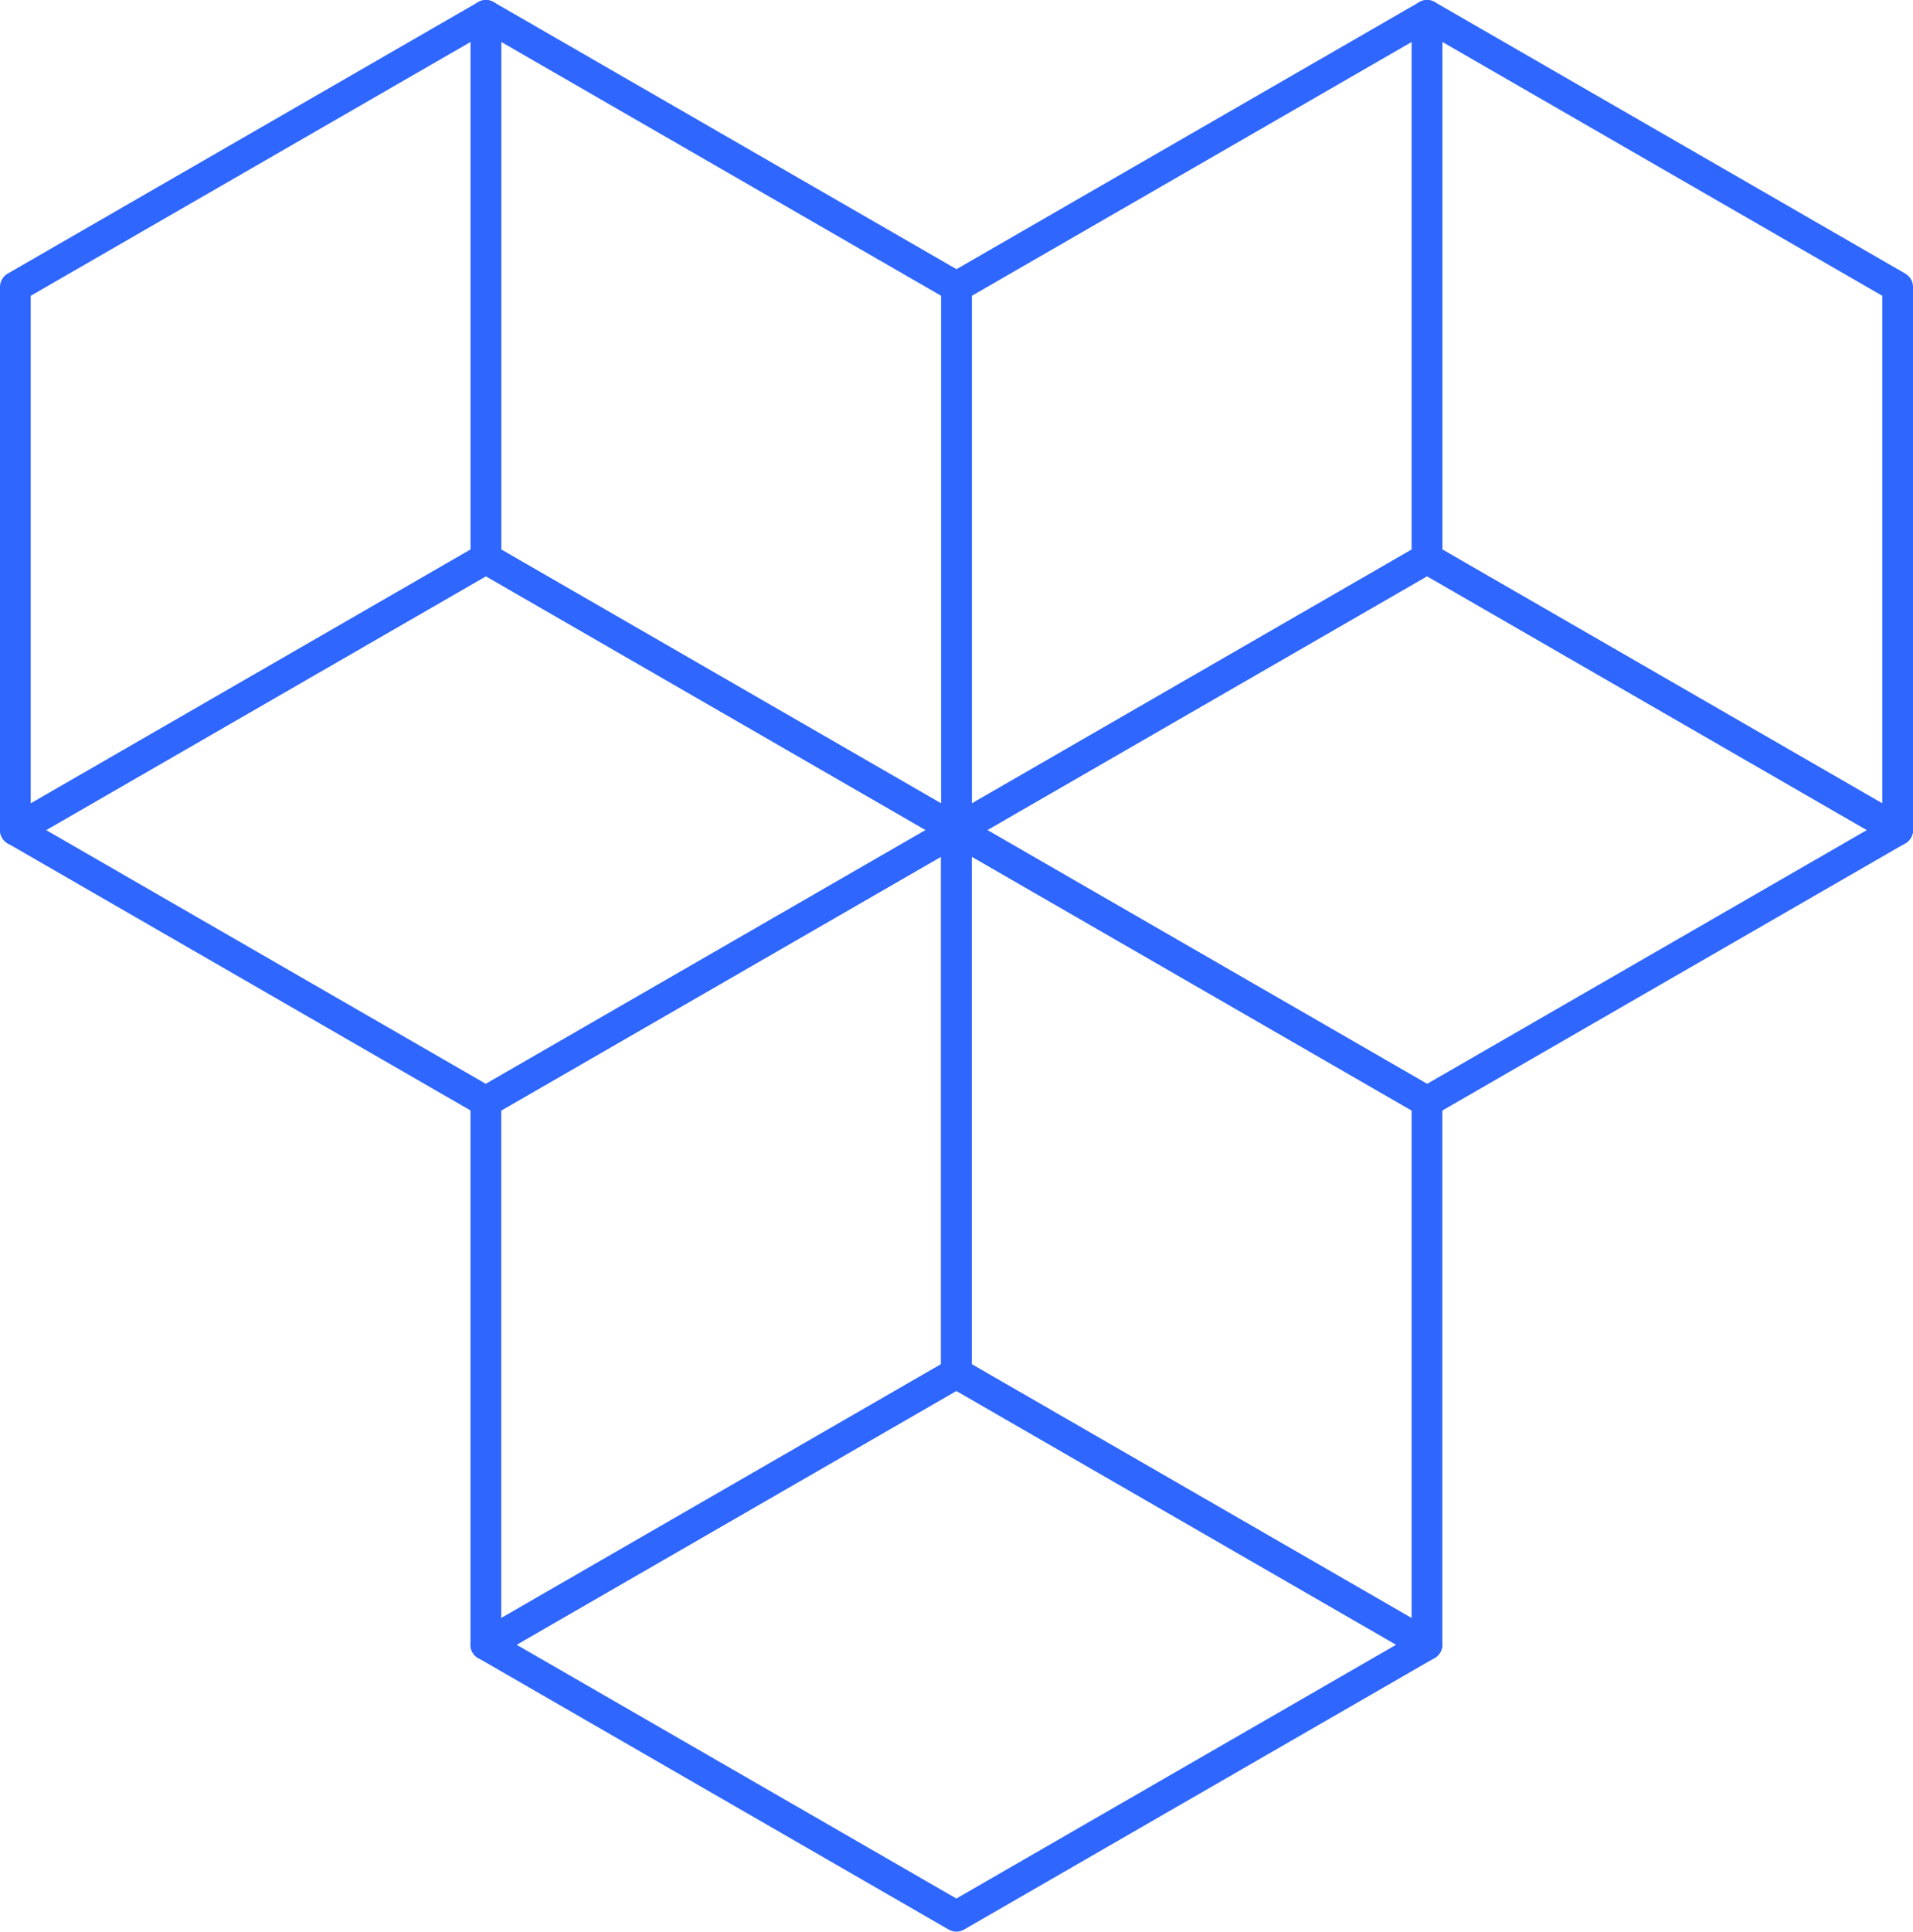
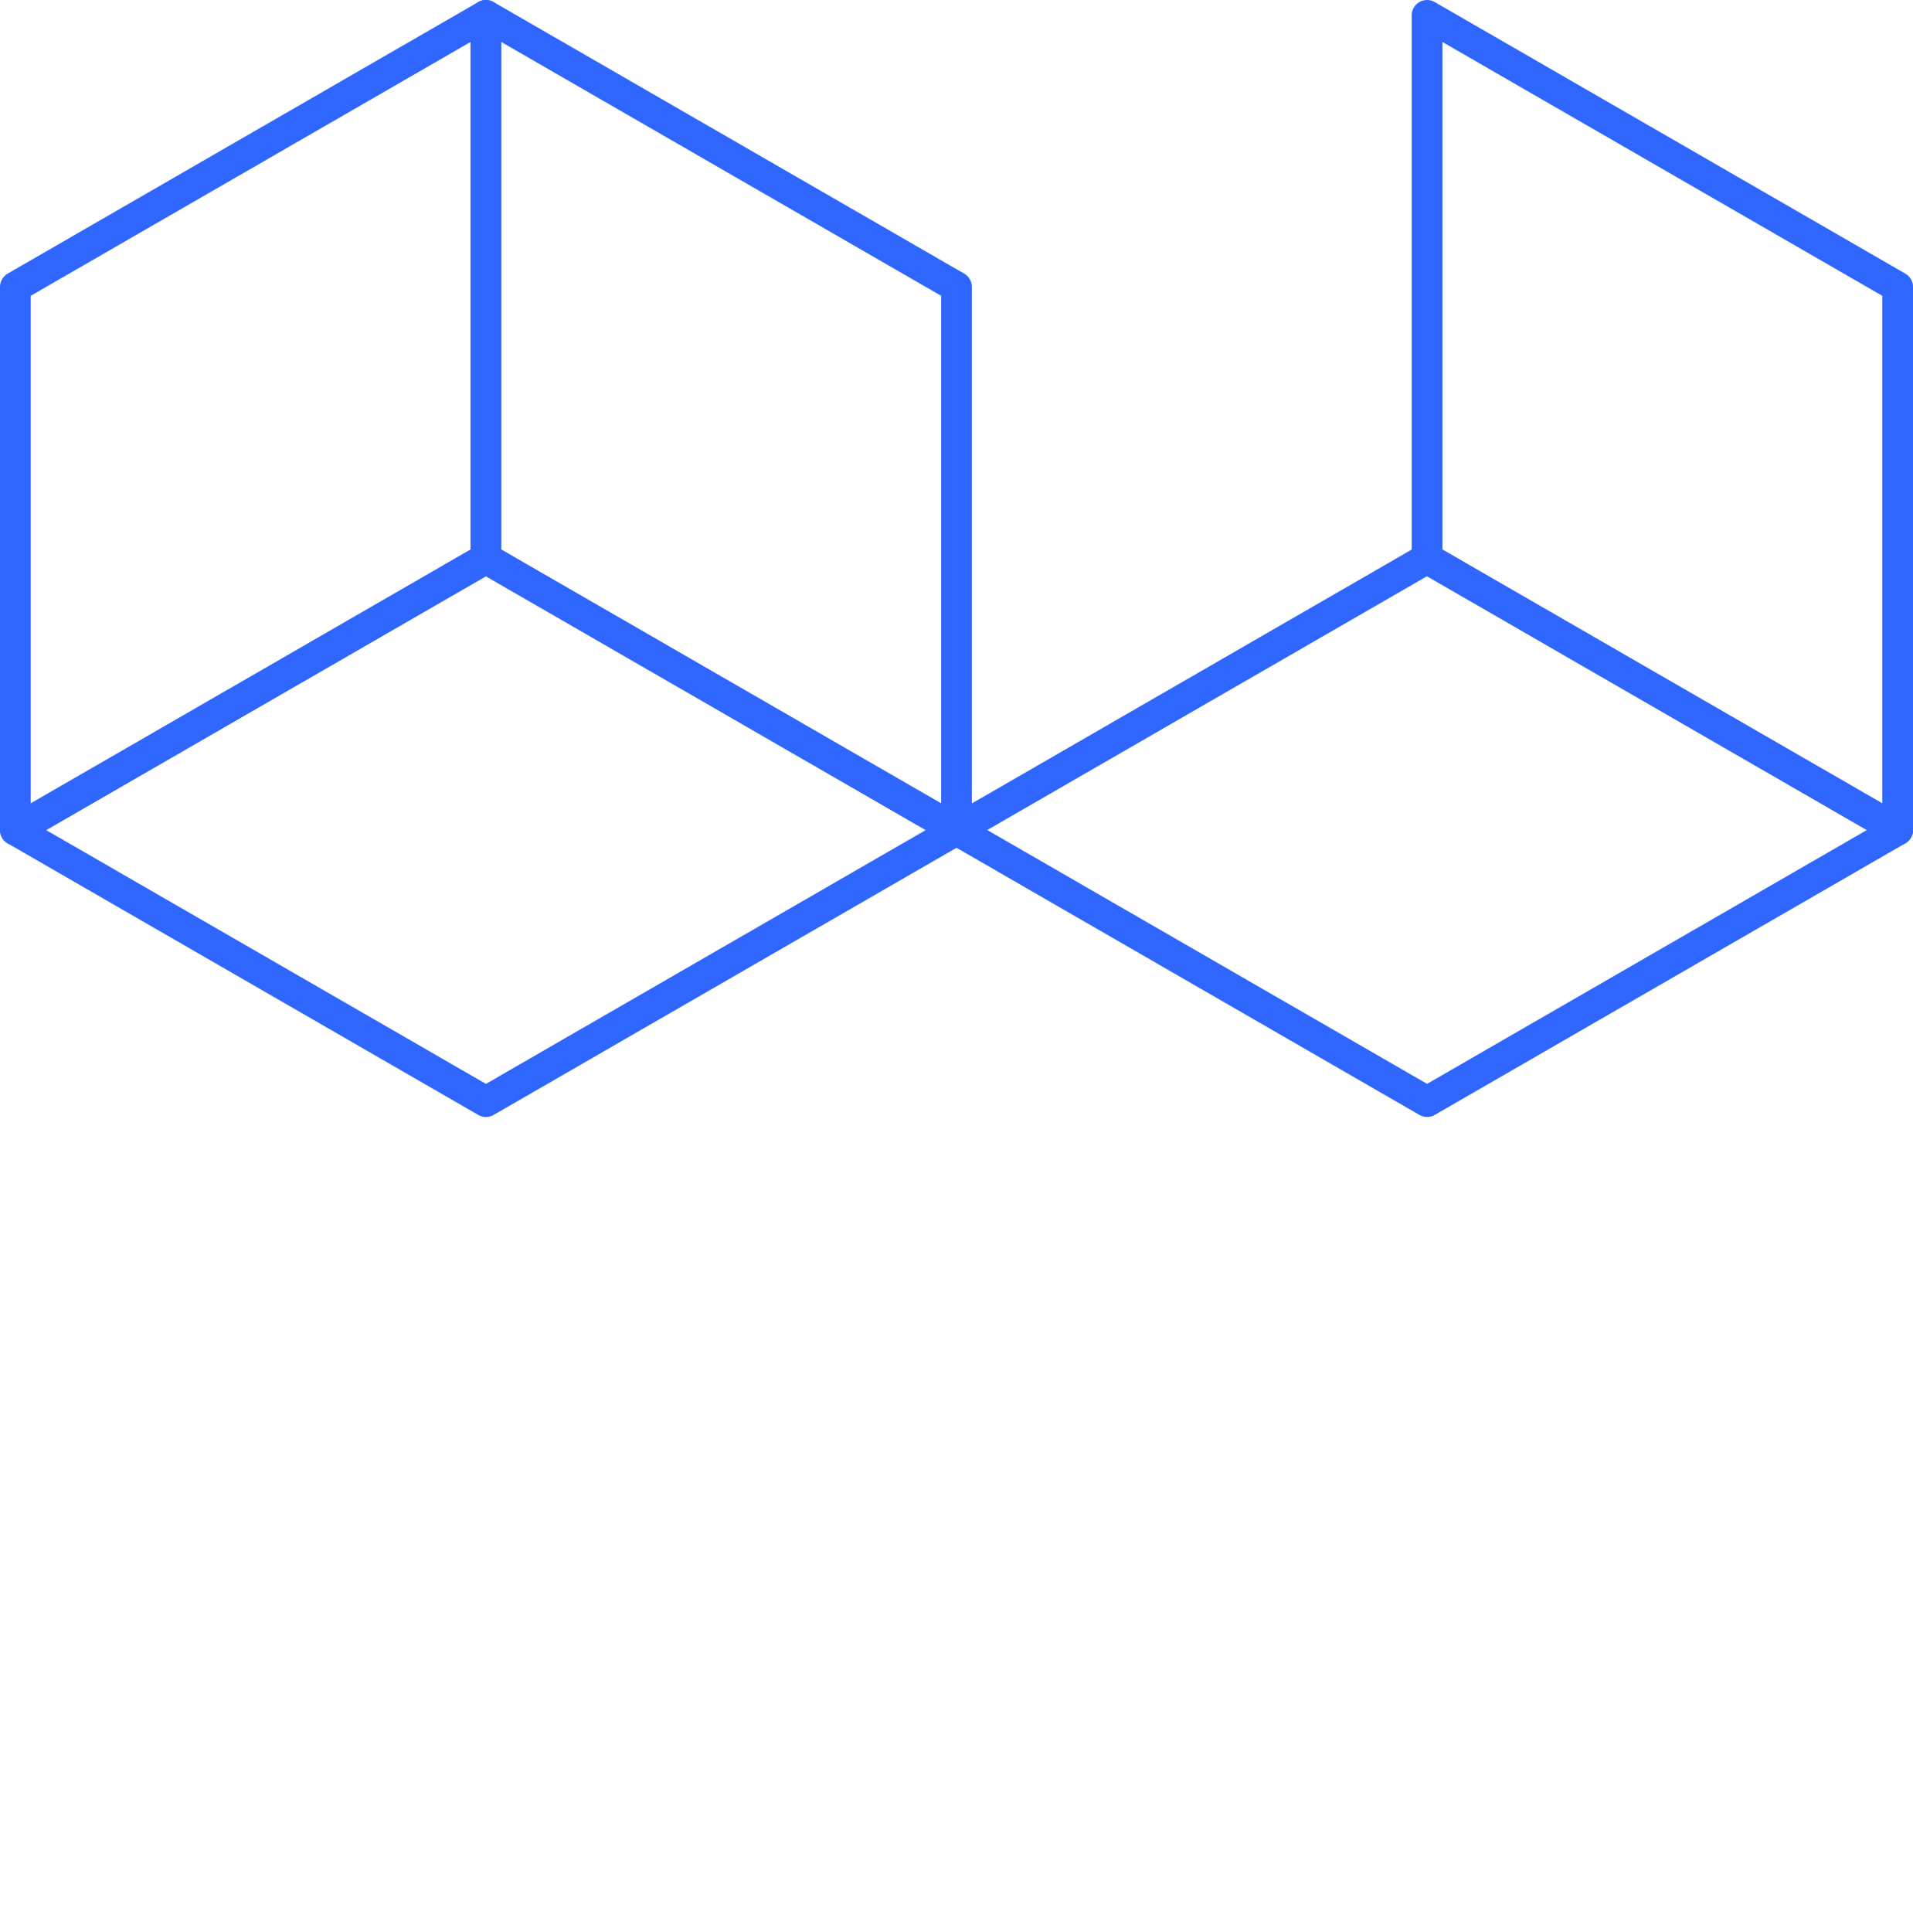
<svg xmlns="http://www.w3.org/2000/svg" width="62.266" height="62.853" viewBox="0 0 62.266 62.853">
  <g id="polygon-3" transform="translate(0.5 0.5)">
    <path id="Path_250" data-name="Path 250" d="M1064.987,617.51v17.672l-15.316,8.837V626.346Z" transform="translate(-1049.671 -617.51)" fill="none" stroke="#2f66fd" stroke-linejoin="round" stroke-width="1" />
    <path id="Path_251" data-name="Path 251" d="M1064.988,652.855l-15.317-8.836,15.316-8.837,15.317,8.837Z" transform="translate(-1049.671 -617.51)" fill="none" stroke="#2f66fd" stroke-linejoin="round" stroke-width="1" />
    <path id="Path_252" data-name="Path 252" d="M1064.987,617.51l15.317,8.836v17.672l-15.317-8.837Z" transform="translate(-1049.671 -617.51)" fill="none" stroke="#2f66fd" stroke-linejoin="round" stroke-width="1" />
-     <path id="Path_253" data-name="Path 253" d="M1080.3,644.018v17.672l-15.316,8.837V652.854Z" transform="translate(-1049.671 -617.51)" fill="none" stroke="#2f66fd" stroke-linejoin="round" stroke-width="1" />
-     <path id="Path_254" data-name="Path 254" d="M1080.3,679.362l-15.317-8.836,15.316-8.837,15.317,8.837Z" transform="translate(-1049.671 -617.51)" fill="none" stroke="#2f66fd" stroke-linejoin="round" stroke-width="1" />
-     <path id="Path_255" data-name="Path 255" d="M1080.3,644.018l15.317,8.836v17.672l-15.317-8.837Z" transform="translate(-1049.671 -617.51)" fill="none" stroke="#2f66fd" stroke-linejoin="round" stroke-width="1" />
-     <path id="Path_256" data-name="Path 256" d="M1095.62,617.51v17.672l-15.316,8.837V626.346Z" transform="translate(-1049.671 -617.51)" fill="none" stroke="#2f66fd" stroke-linejoin="round" stroke-width="1" />
    <path id="Path_257" data-name="Path 257" d="M1095.621,652.854l-15.317-8.836,15.316-8.837,15.317,8.837Z" transform="translate(-1049.671 -617.51)" fill="none" stroke="#2f66fd" stroke-linejoin="round" stroke-width="1" />
    <path id="Path_258" data-name="Path 258" d="M1095.62,617.51l15.317,8.836v17.672l-15.317-8.837Z" transform="translate(-1049.671 -617.51)" fill="none" stroke="#2f66fd" stroke-linejoin="round" stroke-width="1" />
  </g>
</svg>